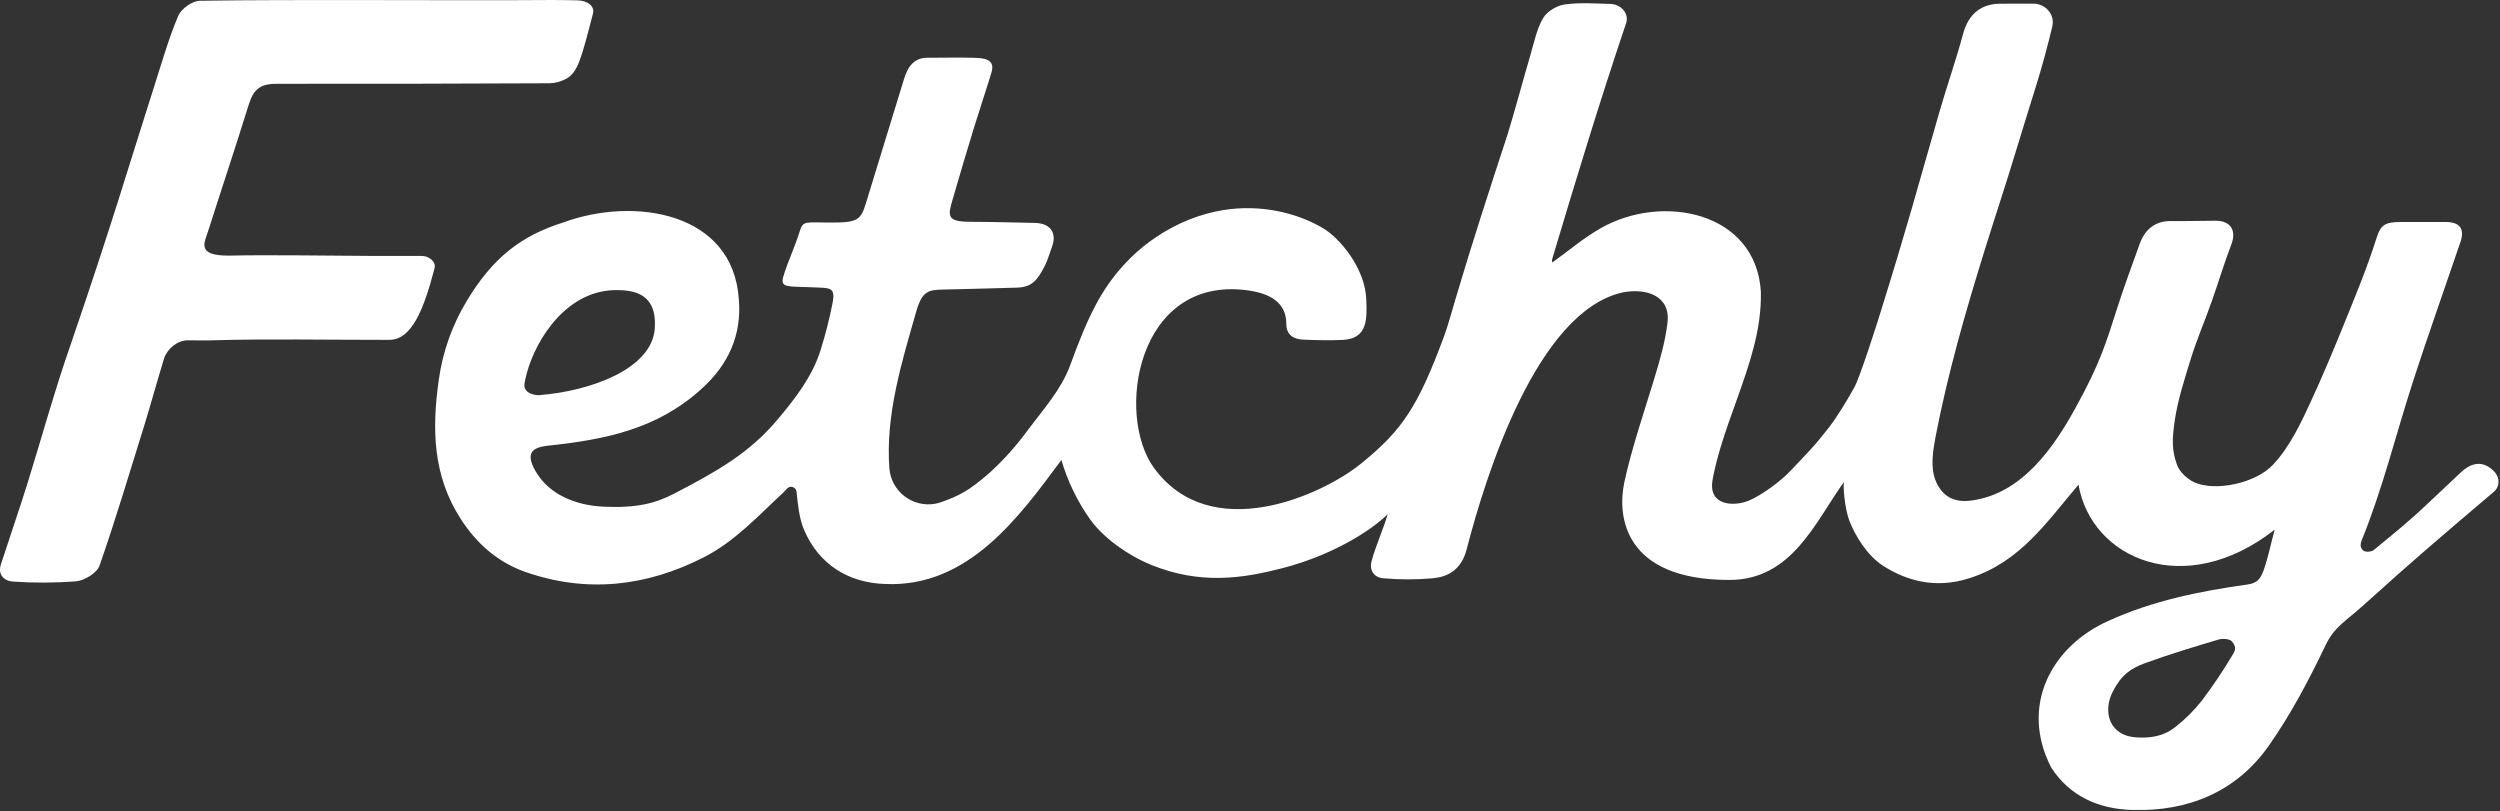
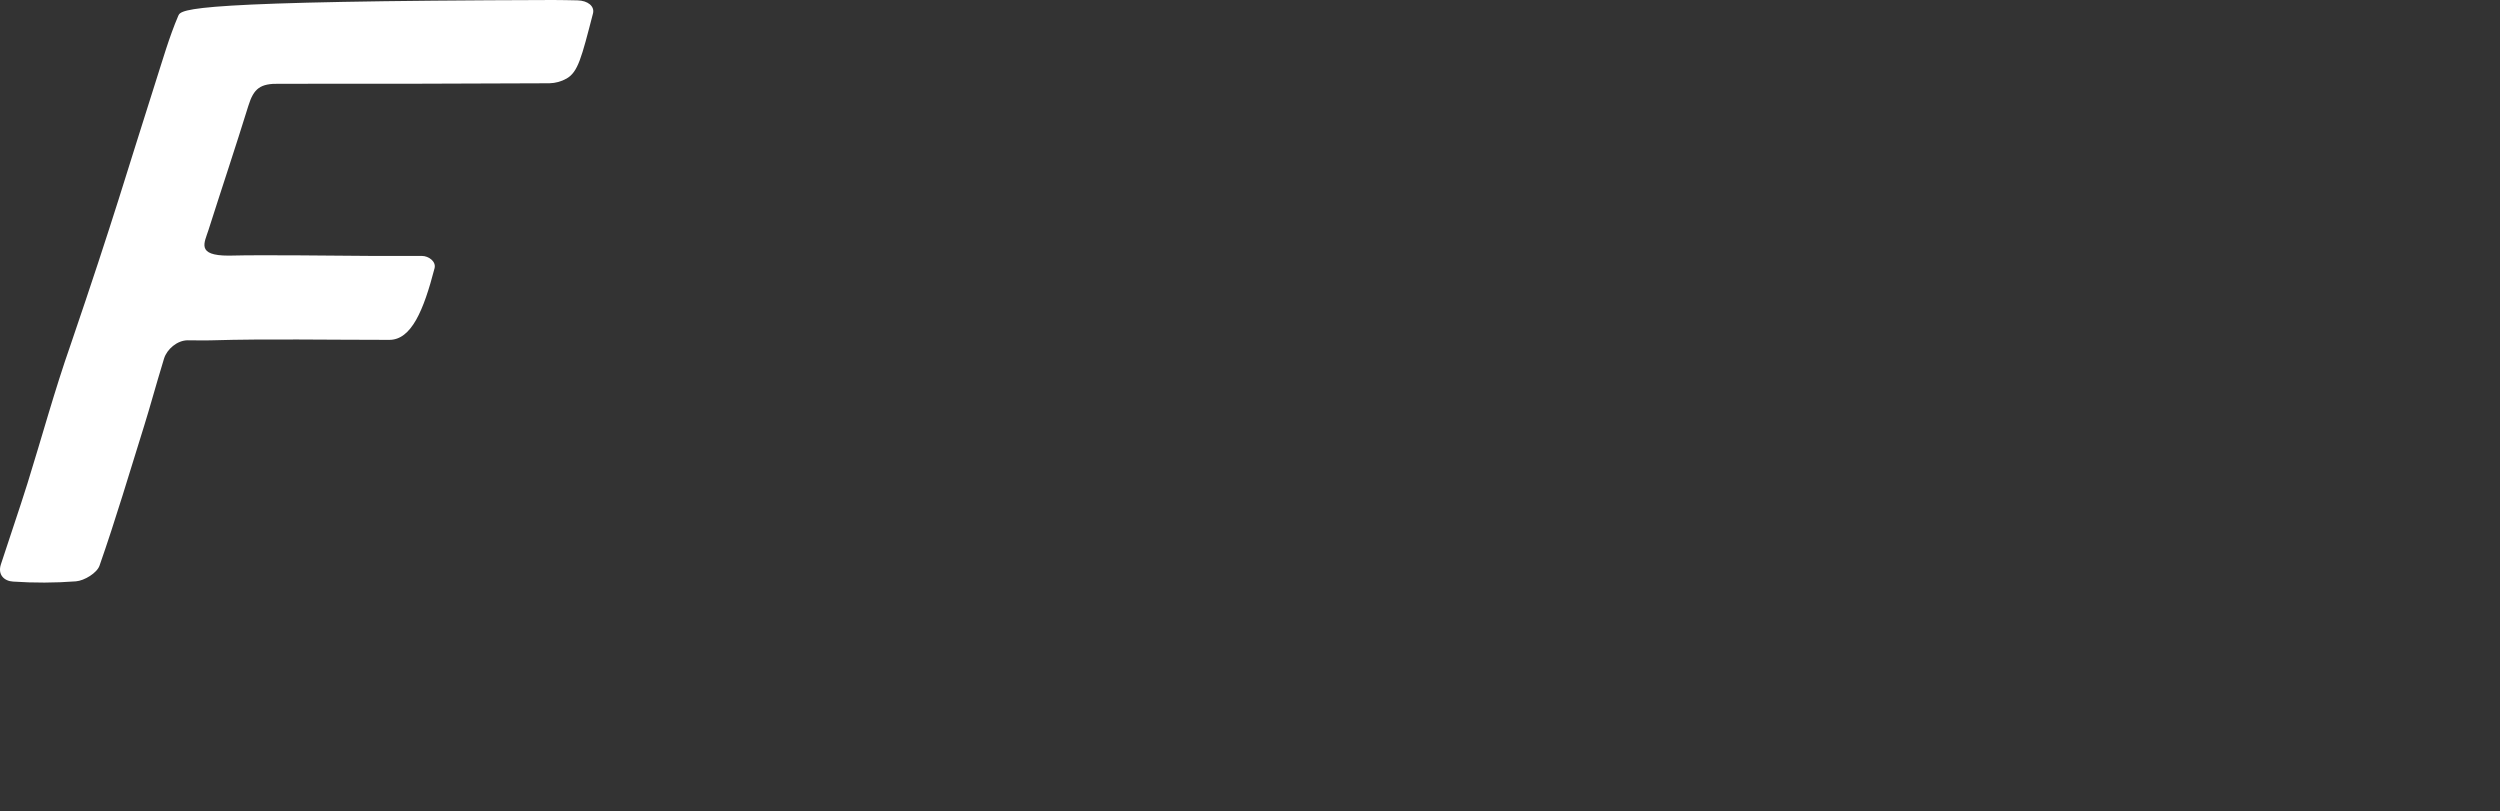
<svg xmlns="http://www.w3.org/2000/svg" width="1458" height="473" viewBox="0 0 1458 473" fill="none">
  <rect x="0" y="0" width="1458" height="473" fill="#333333" stroke="none" />
  <g clip-path="url(#clip0_113_2)">
-     <path d="M526.9 47.12C529.33 38.45 533.36 33.69 540.8 33.69C556.08 33.69 556.19 33.44 566.8 33.69C572.2 33.82 580.55 33.69 578.36 41.77C577.17 46.13 569.66 69.08 568.36 73.42C561.85 94.57 561.77 95.22 555.55 116.42C552.71 126.15 552.12 129.36 566.34 129.36C578.72 129.36 591.1 129.8 603.49 130.01C612.62 130.18 616.61 135.84 613.44 144.17C612.1 147.72 611.12 151.45 609.44 154.81C605.04 163.55 601.77 167.44 593.23 167.74C578.8 168.25 564.37 168.48 549.94 168.87C541.43 169.09 537.8 169.67 534.36 181.67C525.7 211.83 516.36 242.22 518.7 273.36C518.978 276.491 519.9 279.531 521.41 282.289C522.919 285.047 524.982 287.462 527.47 289.384C529.958 291.305 532.817 292.692 535.866 293.455C538.916 294.218 542.09 294.343 545.19 293.82C546.368 293.633 547.526 293.339 548.65 292.94C559.05 289.22 564.93 286.42 576.89 275.94C585.266 268.345 592.833 259.904 599.47 250.75C608.47 238.75 619.03 227.03 624.11 213.06C629.68 197.78 633.83 187.74 639 177.92C657 143.73 687.47 126.72 713.33 122.53C735.13 119.01 756.13 124.01 771.44 132.98C781.29 138.75 796.38 156.56 796.82 175.03C797.22 185.93 797.7 197.47 783.15 198.23C775.53 198.59 767.87 198.4 760.24 198.09C754.31 197.85 750.18 195.32 750.18 188.85C750.18 176.01 740.03 170.92 727.09 169.26C663.09 161.01 650.3 241.88 673.09 273.01C706.09 318.01 770.71 289.19 794.09 270.12C817.93 250.7 826.97 237.04 842.09 196.35C844.77 189.11 846.68 181.43 848.98 173.95C858.47 141.85 868.87 110.01 879.28 78.18C884.07 62.55 888.22 46.75 892.82 31.07C894.87 24.07 896.34 16.65 900 10.47C902.23 6.69 907.88 3.26 912.45 2.61C921.21 1.38 930.3 2.05 939.23 2.3C945.57 2.48 950.11 8.04 948.39 13.39C933 59 919 105.09 905.2 151.21C905.113 151.844 905.143 152.488 905.29 153.11C914.59 146.44 923.44 138.81 933.5 133.11C969.5 112.54 1024.13 123.47 1026.94 170.16C1027.41 192.44 1020.22 212.51 1012.65 233.86C1009.07 243.98 1001.31 264.43 998.72 280.25C996.31 294.93 1011.15 295.58 1019.89 291.97C1027.41 288.87 1038.53 280.59 1043.95 274.85C1053.95 264.26 1057.65 260.85 1066.59 249.36C1071.41 243.17 1077.92 232.42 1081.59 225.62C1084.81 219.71 1094.59 189.03 1096.59 182.56C1113.21 129.21 1117.67 111.69 1131.06 65.31C1135.53 49.85 1140.9 34.62 1145.06 19.09C1148 8.67 1155 2.32 1166.08 2.18C1172.49 2.1 1178.9 2.12 1185.82 2.13C1192.99 2.13 1198.45 8.49 1196.92 15.22C1196.92 15.28 1196.92 15.34 1196.92 15.4C1193.99 27.61 1190.7 39.76 1186.92 51.75C1183.14 63.74 1179.5 75.75 1175.8 87.75C1170.02 106.96 1163.67 125.92 1157.7 145.12C1146.16 182.22 1135.89 217.95 1128.7 255.35C1127.21 263.4 1125.79 272.57 1128.83 280.21C1132.29 288.93 1138.98 293.21 1149.1 291.98C1179.48 288.35 1198.16 260.17 1210.58 237.64C1225.04 211.42 1228.43 199.38 1234.88 179.29C1238.88 166.83 1243.44 154.54 1247.88 142.2C1250.81 134.01 1256.71 128.82 1266.08 128.92C1274.77 129.02 1283.46 128.75 1292.15 128.73C1301.21 128.73 1304.34 134.73 1301.32 142.56C1297.06 153.65 1293.69 165.05 1289.72 176.24C1285.75 187.43 1281.02 198.35 1277.55 209.66C1273.95 221.39 1270.09 233.18 1268.31 245.28C1266.64 256.59 1266.65 262.97 1269.68 271.21C1271.16 275.21 1275.47 279.27 1279.57 281.21C1291.57 286.78 1315.19 282.07 1325.57 271.08C1335.95 260.09 1342.77 244.62 1347.13 235.37C1354.13 220.37 1361.58 202.37 1363.9 196.67C1373.23 173.67 1380.23 157.11 1386.05 138.67C1388.42 131.12 1390.97 129.47 1400.37 129.46H1426.18C1435.12 129.46 1437.4 133.91 1434.91 141.22C1425.71 168.28 1416.12 195.22 1407.28 222.39C1397.28 253.39 1389.57 285.02 1377.28 315.29C1376.68 317.02 1376.1 319.09 1378.21 321.04C1379.39 322.14 1383.04 321.88 1384.34 320.81C1394.87 312.16 1405.5 303.56 1415.34 294.17C1422.75 287.08 1427.5 282.86 1434.92 275.73C1439.75 271.1 1446.49 267.66 1453.6 273.98C1459.04 278.82 1457.27 284.41 1454.6 286.66C1422.04 314.34 1409.17 325.16 1377.81 353.46C1368.51 361.85 1361.36 365.66 1356.42 375.98C1346.73 396.26 1336.13 416.44 1323.17 434.9C1304.49 461.5 1276.47 473.45 1243.27 472.37C1223.8 471.74 1207 464.3 1196.27 447.63C1177.7 411.63 1196.48 376.78 1229.81 362.02C1255.41 350.36 1282.91 344.75 1310.81 340.87C1315.89 340.16 1318.21 338.08 1320.12 332.62C1323.12 324.09 1324.12 317.85 1326.59 308.91C1274.29 349.91 1219.72 326.11 1212.18 282.68C1193.38 304.73 1178.33 327.55 1148.9 337.11C1127.67 344 1110.9 337.89 1098.63 330.25C1088.73 324.06 1081.82 311.91 1078.76 304.25C1075.7 296.59 1074.63 282.14 1075.55 280.86C1058.55 304.53 1045.11 338.22 1008.55 338.22C947.07 338.22 943.07 301.07 947.3 281.33C951.3 262.46 958.95 239.93 964.66 221.19C968.66 207.97 971.05 199.44 972.47 188.3C974.47 172.59 960.2 167.77 946.21 170.57C896.35 181.82 866.53 277.07 855.33 320.45C852.07 333.07 843.53 336.45 835.79 337.24C826.089 338.1 816.331 338.1 806.63 337.24C801.63 336.84 798.48 332.89 799.87 327.43C801.87 319.43 807.18 307.56 809.28 299.89C799.49 309.56 777 323.89 747.56 331.45C724.56 337.38 700.07 341.04 671.56 329.51C657.93 324.01 644.07 314.04 636.28 303.62C628.548 292.904 622.704 280.945 619 268.26C594.51 301.26 564.88 342.65 516.37 340.59C494.29 339.92 477.52 328.83 469.04 309.28C466.04 302.34 465.38 294.46 464.52 286.61C464.428 285.999 464.16 285.428 463.751 284.966C463.341 284.504 462.806 284.17 462.211 284.005C461.615 283.841 460.985 283.851 460.396 284.037C459.807 284.222 459.284 284.574 458.89 285.05C458.313 285.755 457.692 286.423 457.03 287.05C442.33 300.65 428.85 315.62 410.41 325.05C376.85 342.15 341.92 346.05 306.08 333.45C290.27 327.83 278 317 268.92 303C252.3 277.48 251.84 250 255.92 221.38C258.2 205.039 263.798 189.338 272.37 175.24C287.37 150.47 303.58 137.56 328.61 129.7C370.07 114.51 427.61 123.7 430.89 174.63C432.64 195.18 424.89 212.63 409.2 226.72C383.29 250.37 352.89 256.43 318.62 260.03C310.78 261.14 306.04 263.97 312.44 274.97C320.32 288.5 335.8 294.65 351.44 295.47C371.11 296.47 382.29 293.54 393.01 287.97C418.01 274.97 436.89 264.35 453.18 245.02C463.55 232.7 473.54 219.96 478.45 204.53C481.344 195.371 483.722 186.056 485.57 176.63C487.25 168.14 484.28 168.03 477.9 167.72C473.14 167.49 471.54 167.49 465.35 167.28C457.07 166.99 455.26 166.33 457.03 160.61C459.73 151.87 463.5 144.32 466.45 134.72C468.32 128.67 469.9 129.72 483.64 129.8C502.54 129.93 502.15 127.97 506.41 113.93M381.84 191.83C382.94 177.38 376.92 169.36 361.01 169.22C331.27 168.11 312.7 197.33 307.23 217.64C306.79 219.29 306.23 221.64 305.96 223.13C304.55 229.6 312.42 230.64 314.6 230.44C344.81 228.05 380.07 215 381.84 191.83ZM1246.7 430.1C1252.96 430.32 1261.17 430.1 1269.07 423.67C1274.63 419.264 1279.66 414.231 1284.07 408.67C1290.53 400.114 1296.51 391.211 1302 382C1303.24 379.95 1304.91 377.56 1301.43 373.85C1300.35 372.7 1296.32 372.24 1294.05 372.92C1279.56 377.27 1265.05 381.58 1250.87 386.8C1242.8 389.8 1237.35 393.39 1232.28 403.12C1226.07 415 1230 429.49 1246.7 430.1Z" fill="white" />
-     <path d="M253.44 156.42C254.44 152.55 250.03 149.25 246.03 149.26C239.03 149.26 227.44 149.26 217.15 149.26C196.03 149.16 154.65 148.54 133.55 149.08H133.34C114.34 149.08 119.2 141.65 121.59 134.13C129.32 109.83 137.3 86.06 144.85 61.68C148 51.56 151.78 48.62 163 48.86C203.34 48.94 280.11 48.8 320.45 48.56C323.941 48.482 327.358 47.544 330.4 45.83C337.08 42 339.07 34 345.85 7.77C346.85 3.71 342.91 0.33 336.76 0.21C332.05 0.12 327.3 0 322.56 0C266 0.45 172.94 -0.46 116.38 0.45C112.05 0.57 105.72 5.14 104 9.12C98.58 21.82 94.81 35.18 90.57 48.34C73.66 101.27 66.6 126.61 41.2 201C31.84 227.69 24.41 255 16.02 281.93C11.07 297.73 5.62 313.4 0.51 329.18C-1.44 335.18 2.44 338.9 7.67 339.18C19.851 340.006 32.076 339.959 44.25 339.04C49.25 338.66 56.57 334.11 58.03 329.92C67.48 302.92 75.6 275.44 84.14 248.12C87.88 236.12 90.05 227.61 95.67 209.12C97.33 203.68 103.35 198.46 109.47 198.46C114.32 198.46 118.87 198.62 124.08 198.46C154.98 197.55 190.78 198.21 227 198.21C239.92 198.27 247.07 181 253.44 156.42Z" fill="white" />
+     <path d="M253.44 156.42C254.44 152.55 250.03 149.25 246.03 149.26C239.03 149.26 227.44 149.26 217.15 149.26C196.03 149.16 154.65 148.54 133.55 149.08H133.34C114.34 149.08 119.2 141.65 121.59 134.13C129.32 109.83 137.3 86.06 144.85 61.68C148 51.56 151.78 48.62 163 48.86C203.34 48.94 280.11 48.8 320.45 48.56C323.941 48.482 327.358 47.544 330.4 45.83C337.08 42 339.07 34 345.85 7.77C346.85 3.71 342.91 0.33 336.76 0.21C332.05 0.12 327.3 0 322.56 0C112.05 0.57 105.72 5.14 104 9.12C98.58 21.82 94.81 35.18 90.57 48.34C73.66 101.27 66.6 126.61 41.2 201C31.84 227.69 24.41 255 16.02 281.93C11.07 297.73 5.62 313.4 0.51 329.18C-1.44 335.18 2.44 338.9 7.67 339.18C19.851 340.006 32.076 339.959 44.25 339.04C49.25 338.66 56.57 334.11 58.03 329.92C67.48 302.92 75.6 275.44 84.14 248.12C87.88 236.12 90.05 227.61 95.67 209.12C97.33 203.68 103.35 198.46 109.47 198.46C114.32 198.46 118.87 198.62 124.08 198.46C154.98 197.55 190.78 198.21 227 198.21C239.92 198.27 247.07 181 253.44 156.42Z" fill="white" />
  </g>
  <defs>
    <clipPath id="clip0_113_2">
      <rect width="1457.07" height="472.35" fill="white" />
    </clipPath>
  </defs>
</svg>